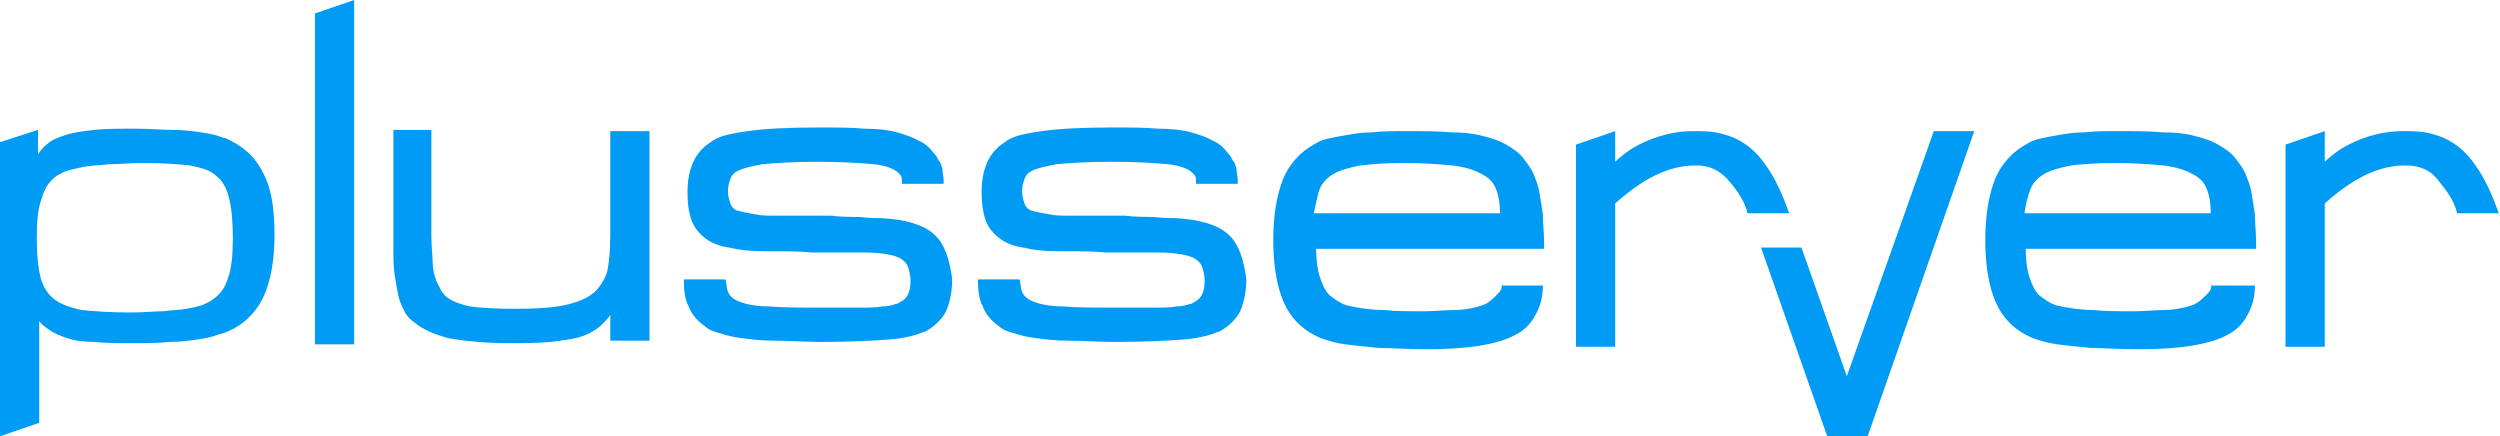
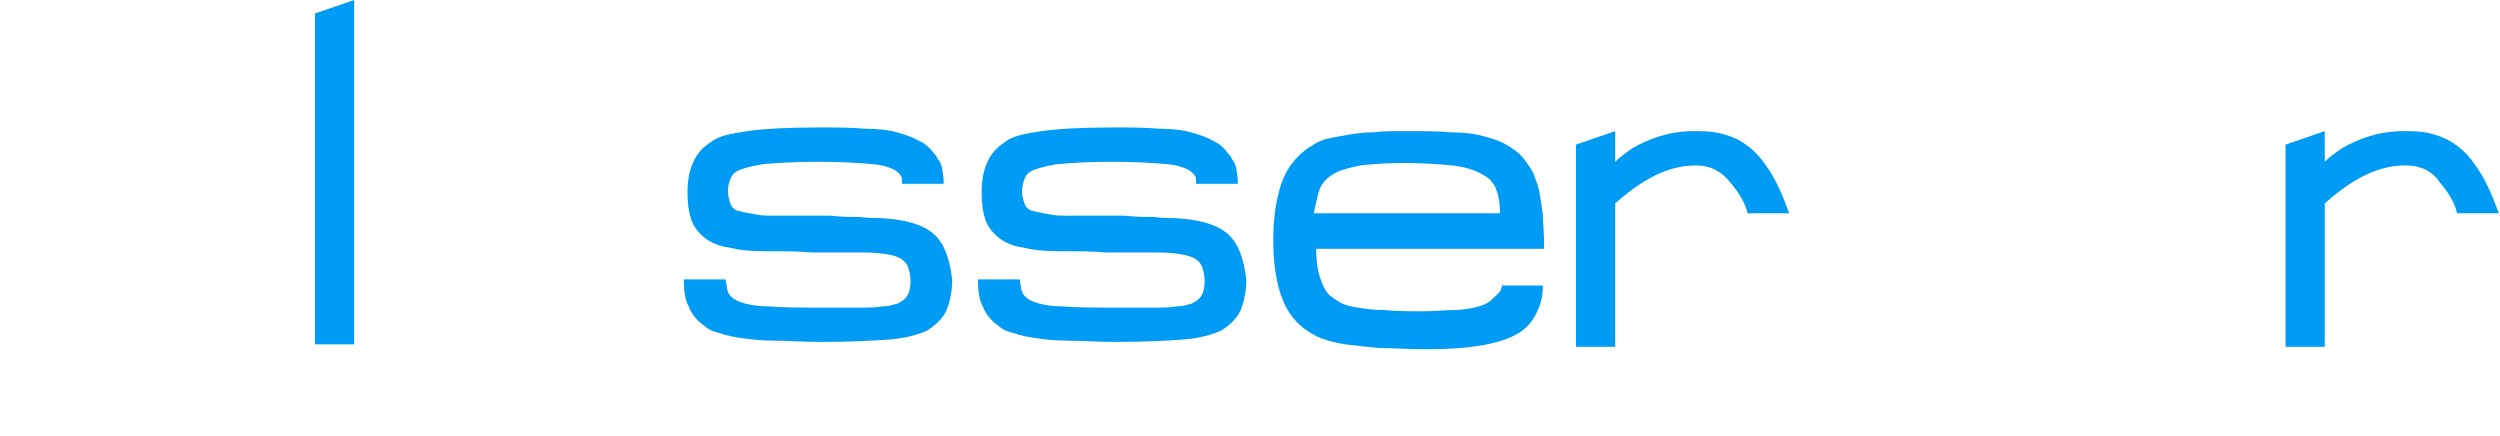
<svg xmlns="http://www.w3.org/2000/svg" version="1.1" id="Logo_PlusServer" x="0px" y="0px" viewBox="0 0 204 35.6" style="enable-background:new 0 0 204 35.6;" xml:space="preserve">
  <style type="text/css">
	.st0{fill:#FF805A;}
	.st1{fill:#00DC91;}
	.st2{fill:#FFFFFF;}
	.st3{fill:#818181;}
	.st4{fill:#009BF4;}
</style>
  <g>
    <path class="st4" d="M199.1,14.9c0.6,0.7,1.2,1.6,1.4,2.5h3.4c-0.5-1.4-1.1-2.8-1.9-3.9c-0.8-1.2-1.9-2.1-3.3-2.5   c-0.9-0.3-1.8-0.3-2.6-0.3c-2.1,0-3.8,0.7-5,1.4c-0.6,0.4-1.1,0.8-1.4,1.1v-2.5l-3.2,1.1v16.5h3.2V16.6c2.9-2.6,5-3.1,6.6-3.1   C197.6,13.5,198.5,14,199.1,14.9z" />
    <path class="st4" d="M122.6,23c0,0.3-0.1,0.5-0.1,0.6v0c-0.1,0.2-0.2,0.3-0.4,0.5l0,0l0,0c-0.2,0.2-0.4,0.4-0.7,0.6   c-0.3,0.2-0.7,0.3-1.1,0.4c-0.5,0.1-1,0.2-1.7,0.2c-0.7,0-1.5,0.1-2.4,0.1c-1.3,0-2.3,0-3.2-0.1c-0.9,0-1.6-0.1-2.2-0.2   c-0.6-0.1-1.1-0.2-1.4-0.4c-0.4-0.2-0.6-0.4-0.9-0.6l0,0l0,0c-0.4-0.4-0.6-0.9-0.8-1.5c-0.2-0.6-0.3-1.4-0.3-2.3H126l0-0.3   c0-1-0.1-1.8-0.1-2.5c-0.1-0.7-0.2-1.3-0.3-1.9c-0.1-0.5-0.3-1-0.5-1.5c-0.2-0.4-0.5-0.8-0.8-1.2l0,0c-0.4-0.5-0.9-0.8-1.4-1.1   c-0.5-0.3-1.1-0.5-1.9-0.7c-0.7-0.2-1.6-0.3-2.6-0.3c-1-0.1-2.3-0.1-3.7-0.1c-1,0-1.9,0-2.7,0.1c-0.8,0-1.4,0.1-2,0.2   c-0.6,0.1-1.1,0.2-1.6,0.3c-0.5,0.1-0.9,0.3-1.2,0.5l0,0l0,0c0,0,0,0,0,0l0,0c-1.1,0.6-2,1.6-2.5,2.8c-0.5,1.3-0.8,2.9-0.8,5   c0,1.7,0.2,3.2,0.6,4.4c0.4,1.2,1,2.1,1.9,2.8l0,0c0,0,0,0,0,0c0,0,0,0,0,0l0,0c0.4,0.3,0.9,0.6,1.4,0.8c0.6,0.2,1.2,0.4,2,0.5   c0.8,0.1,1.7,0.2,2.8,0.3c1.1,0,2.3,0.1,3.8,0.1c1.7,0,3.2-0.1,4.4-0.3c1.2-0.2,2.2-0.5,2.9-0.9c0.8-0.4,1.3-1,1.7-1.8   c0.3-0.6,0.5-1.3,0.5-2.2H122.6z M107.7,15.4c0.2-0.5,0.6-0.9,1.1-1.2c0.5-0.3,1.2-0.5,2.2-0.7c0.9-0.1,2.1-0.2,3.5-0.2   c1.6,0,3,0.1,4,0.2c1,0.1,1.9,0.4,2.4,0.7c0.6,0.3,1,0.7,1.2,1.3c0.2,0.5,0.3,1.1,0.3,1.9h-15.2C107.4,16.6,107.5,15.9,107.7,15.4z   " />
-     <polygon class="st4" points="157.8,10.7 150.7,30.7 147,20.2 143.7,20.2 149.1,35.6 152.4,35.6 161.1,10.7  " />
    <path class="st4" d="M141.2,14.9c0.6,0.7,1.2,1.6,1.4,2.5h3.4c-0.5-1.4-1.1-2.8-1.9-3.9c-0.8-1.2-1.9-2.1-3.3-2.5   c-0.9-0.3-1.8-0.3-2.6-0.3c-2.1,0-3.8,0.7-5,1.4c-0.6,0.4-1.1,0.8-1.4,1.1v-2.5l-3.2,1.1v16.5h3.2V16.6c2.9-2.6,5-3.1,6.6-3.1   C139.6,13.5,140.5,14,141.2,14.9z" />
-     <path class="st4" d="M180.5,23c0,0.3-0.1,0.5-0.1,0.6l0,0c-0.1,0.2-0.2,0.3-0.4,0.5l0,0l0,0c-0.2,0.2-0.4,0.4-0.7,0.6   c-0.3,0.2-0.7,0.3-1.1,0.4c-0.5,0.1-1,0.2-1.7,0.2c-0.7,0-1.5,0.1-2.4,0.1c-1.3,0-2.3,0-3.2-0.1c-0.9,0-1.6-0.1-2.2-0.2   c-0.6-0.1-1.1-0.2-1.4-0.4c-0.4-0.2-0.6-0.4-0.9-0.6l0,0l0,0c-0.4-0.4-0.6-0.9-0.8-1.5c-0.2-0.6-0.3-1.4-0.3-2.3h18.8l0-0.3   c0-1-0.1-1.8-0.1-2.5c-0.1-0.7-0.2-1.3-0.3-1.9c-0.1-0.5-0.3-1-0.5-1.5c-0.2-0.4-0.5-0.8-0.8-1.2l0,0c-0.4-0.5-0.9-0.8-1.4-1.1   c-0.5-0.3-1.1-0.5-1.9-0.7c-0.7-0.2-1.6-0.3-2.6-0.3c-1-0.1-2.3-0.1-3.7-0.1c-1,0-1.9,0-2.7,0.1c-0.8,0-1.4,0.1-2,0.2   c-0.6,0.1-1.1,0.2-1.6,0.3c-0.5,0.1-0.9,0.3-1.2,0.5l0,0c0,0,0,0,0,0c0,0,0,0,0,0l0,0c-1.1,0.6-2,1.6-2.5,2.8   c-0.5,1.3-0.8,2.9-0.8,5c0,1.7,0.2,3.2,0.6,4.4c0.4,1.2,1,2.1,1.9,2.8l0,0c0,0,0,0,0,0c0,0,0,0,0,0l0,0c0.4,0.3,0.9,0.6,1.4,0.8   c0.6,0.2,1.2,0.4,2,0.5c0.8,0.1,1.7,0.2,2.8,0.3c1.1,0,2.3,0.1,3.8,0.1c1.7,0,3.2-0.1,4.4-0.3c1.2-0.2,2.2-0.5,2.9-0.9   c0.8-0.4,1.3-1,1.7-1.8c0.3-0.6,0.5-1.3,0.5-2.2H180.5z M165.7,15.4c0.2-0.5,0.6-0.9,1.1-1.2c0.5-0.3,1.2-0.5,2.2-0.7   c0.9-0.1,2.1-0.2,3.5-0.2c1.6,0,3,0.1,4,0.2c1,0.1,1.9,0.4,2.4,0.7c0.6,0.3,1,0.7,1.2,1.3c0.2,0.5,0.3,1.1,0.3,1.9h-15.2   C165.3,16.6,165.5,15.9,165.7,15.4z" />
    <path class="st4" d="M100.2,19.1c-0.9-0.8-2.4-1.2-4.3-1.3v0c-0.4,0-1,0-1.8-0.1c-0.8,0-1.5,0-2.3-0.1c-0.8,0-1.5,0-2.2,0   c-0.7,0-1.2,0-1.5,0h0l0,0c-0.3,0-0.6,0-0.8,0c-0.6,0-1.2,0-1.6-0.1c-0.6-0.1-1.1-0.2-1.5-0.3c-0.3-0.1-0.5-0.3-0.6-0.6   c-0.1-0.3-0.2-0.6-0.2-1c0-0.4,0.1-0.7,0.2-1c0.1-0.3,0.3-0.5,0.5-0.6l0,0l0,0c0.3-0.2,1-0.4,2.1-0.6c1.1-0.1,2.6-0.2,4.5-0.2   c2,0,3.5,0.1,4.6,0.2c1,0.1,1.7,0.4,2,0.7l0,0l0,0c0.2,0.2,0.3,0.3,0.3,0.6c0,0,0,0.1,0,0.3c0.3,0,3.1,0,3.4,0c0-0.1,0-0.2,0-0.3   c0-0.3-0.1-0.6-0.1-0.9c-0.1-0.3-0.1-0.5-0.3-0.7c-0.1-0.2-0.2-0.4-0.4-0.6l0,0l0,0c-0.3-0.4-0.7-0.8-1.2-1   c-0.5-0.3-1.1-0.5-1.8-0.7c-0.7-0.2-1.6-0.3-2.7-0.3c-1-0.1-2.3-0.1-3.7-0.1c-2.5,0-4.4,0.1-5.8,0.3c-1.4,0.2-2.4,0.4-3,0.9l0,0   l0,0c-1.3,0.8-1.9,2.2-1.9,4.1c0,0.9,0.1,1.6,0.3,2.2c0.2,0.6,0.6,1.1,1.1,1.5c0.5,0.4,1.2,0.7,2,0.8c0.8,0.2,1.7,0.3,2.9,0.3l0,0   c1.6,0,2.9,0,3.8,0.1c0.9,0,1.7,0,2.2,0c0.5,0,0.9,0,1.1,0c0.2,0,0.4,0,0.6,0h0h0c0.1,0,0.2,0,0.3,0c1.5,0,2.6,0.2,3.1,0.5   c0.3,0.2,0.5,0.4,0.6,0.7c0.1,0.3,0.2,0.7,0.2,1.1c0,0.8-0.2,1.3-0.6,1.6l0,0l0,0c-0.2,0.1-0.4,0.3-0.6,0.3   c-0.3,0.1-0.6,0.2-1.1,0.2c-0.5,0.1-1.1,0.1-1.9,0.1c-0.8,0-1.7,0-2.9,0c-1.9,0-3.4,0-4.5-0.1c-1.1,0-1.9-0.2-2.4-0.4   c-0.5-0.2-0.8-0.5-0.9-0.8c-0.1-0.2-0.1-0.6-0.2-1c-0.8,0-3,0-3.4,0c0,0.9,0.1,1.7,0.4,2.2c0.2,0.6,0.7,1.2,1.3,1.6l0,0   c0,0,0,0,0,0c0,0,0,0,0,0l0,0c0.3,0.3,0.8,0.5,1.3,0.6c0.5,0.2,1.1,0.3,1.8,0.4c0.7,0.1,1.6,0.2,2.7,0.2c1,0,2.3,0.1,3.7,0.1   c2.4,0,4.3-0.1,5.6-0.2c1.3-0.1,2.3-0.4,3-0.7c0.7-0.4,1.3-1,1.6-1.6c0.3-0.7,0.5-1.6,0.5-2.6C101.5,21.2,101.1,19.9,100.2,19.1z" />
-     <path class="st4" d="M76.2,19.1c-0.9-0.8-2.4-1.2-4.3-1.3v0c-0.4,0-1,0-1.8-0.1c-0.8,0-1.5,0-2.3-0.1c-0.8,0-1.5,0-2.2,0   c-0.7,0-1.2,0-1.5,0h0l0,0c-0.3,0-0.6,0-0.8,0c-0.6,0-1.2,0-1.6-0.1c-0.6-0.1-1.1-0.2-1.5-0.3c-0.3-0.1-0.5-0.3-0.6-0.6   c-0.1-0.3-0.2-0.6-0.2-1c0-0.4,0.1-0.7,0.2-1c0.1-0.3,0.3-0.5,0.5-0.6l0,0l0,0c0.3-0.2,1-0.4,2.1-0.6c1.1-0.1,2.6-0.2,4.5-0.2   c2,0,3.5,0.1,4.6,0.2c1,0.1,1.7,0.4,2,0.7l0,0l0,0c0.2,0.2,0.3,0.3,0.3,0.6c0,0,0,0.1,0,0.3c0.3,0,3.1,0,3.4,0c0-0.1,0-0.2,0-0.3   c0-0.3-0.1-0.6-0.1-0.9c-0.1-0.3-0.1-0.5-0.3-0.7c-0.1-0.2-0.2-0.4-0.4-0.6l0,0l0,0c-0.3-0.4-0.7-0.8-1.2-1   c-0.5-0.3-1.1-0.5-1.8-0.7c-0.7-0.2-1.6-0.3-2.7-0.3c-1-0.1-2.3-0.1-3.7-0.1c-2.5,0-4.4,0.1-5.8,0.3c-1.4,0.2-2.4,0.4-3,0.9l0,0   l0,0c-1.3,0.8-1.9,2.2-1.9,4.1c0,0.9,0.1,1.6,0.3,2.2c0.2,0.6,0.6,1.1,1.1,1.5c0.5,0.4,1.2,0.7,2,0.8c0.8,0.2,1.7,0.3,2.9,0.3l0,0   c1.6,0,2.9,0,3.8,0.1c0.9,0,1.7,0,2.2,0c0.5,0,0.9,0,1.1,0c0.2,0,0.4,0,0.6,0h0h0c0.1,0,0.2,0,0.3,0c1.5,0,2.6,0.2,3.1,0.5   c0.3,0.2,0.5,0.4,0.6,0.7c0.1,0.3,0.2,0.7,0.2,1.1c0,0.8-0.2,1.3-0.6,1.6l0,0l0,0c-0.2,0.1-0.4,0.3-0.6,0.3   c-0.3,0.1-0.6,0.2-1.1,0.2c-0.5,0.1-1.1,0.1-1.9,0.1c-0.8,0-1.7,0-2.9,0c-1.9,0-3.4,0-4.5-0.1c-1.1,0-1.9-0.2-2.4-0.4   c-0.5-0.2-0.8-0.5-0.9-0.8c-0.1-0.2-0.1-0.6-0.2-1c-0.8,0-3,0-3.4,0c0,0.9,0.1,1.7,0.4,2.2c0.2,0.6,0.7,1.2,1.3,1.6l0,0   c0,0,0,0,0,0c0,0,0,0,0,0l0,0c0.3,0.3,0.8,0.5,1.3,0.6c0.5,0.2,1.1,0.3,1.8,0.4c0.7,0.1,1.6,0.2,2.7,0.2c1,0,2.3,0.1,3.7,0.1   c2.4,0,4.3-0.1,5.6-0.2c1.3-0.1,2.3-0.4,3-0.7c0.7-0.4,1.3-1,1.6-1.6c0.3-0.7,0.5-1.6,0.5-2.6C77.5,21.2,77.1,19.9,76.2,19.1z" />
-     <path class="st4" d="M49.8,10.7v8.5c0,1.2-0.1,2.1-0.2,2.7c-0.1,0.6-0.4,1.1-0.7,1.5l0,0l0,0c-0.5,0.7-1.3,1.1-2.4,1.4   c-1.1,0.3-2.6,0.4-4.6,0.4c-1.6,0-2.8-0.1-3.6-0.2c-0.8-0.2-1.4-0.4-1.9-0.8c-0.2-0.2-0.4-0.4-0.5-0.7c-0.1-0.2-0.3-0.5-0.4-0.9   c-0.1-0.3-0.2-0.8-0.2-1.3c0-0.5-0.1-1.2-0.1-2v-8.7H35h-2.9v9.5c0,0.9,0,1.6,0.1,2.3c0.1,0.7,0.2,1.2,0.3,1.7   c0.1,0.5,0.3,0.9,0.5,1.3c0.2,0.4,0.5,0.7,0.8,0.9l0,0l0,0c0.7,0.6,1.7,1,2.8,1.3c1.2,0.2,2.8,0.4,4.9,0.4c1.3,0,2.4,0,3.4-0.1   c0.9-0.1,1.7-0.2,2.4-0.4c0.7-0.2,1.2-0.5,1.7-0.9c0.3-0.3,0.6-0.6,0.8-0.9v2.1l3.2,0V10.7H49.8z" />
+     <path class="st4" d="M76.2,19.1c-0.9-0.8-2.4-1.2-4.3-1.3v0c-0.4,0-1,0-1.8-0.1c-0.8,0-1.5,0-2.3-0.1c-0.8,0-1.5,0-2.2,0   c-0.7,0-1.2,0-1.5,0h0l0,0c-0.3,0-0.6,0-0.8,0c-0.6,0-1.2,0-1.6-0.1c-0.6-0.1-1.1-0.2-1.5-0.3c-0.3-0.1-0.5-0.3-0.6-0.6   c-0.1-0.3-0.2-0.6-0.2-1c0-0.4,0.1-0.7,0.2-1c0.1-0.3,0.3-0.5,0.5-0.6l0,0l0,0c0.3-0.2,1-0.4,2.1-0.6c1.1-0.1,2.6-0.2,4.5-0.2   c2,0,3.5,0.1,4.6,0.2c1,0.1,1.7,0.4,2,0.7l0,0l0,0c0.2,0.2,0.3,0.3,0.3,0.6c0,0,0,0.1,0,0.3c0.3,0,3.1,0,3.4,0c0-0.1,0-0.2,0-0.3   c0-0.3-0.1-0.6-0.1-0.9c-0.1-0.3-0.1-0.5-0.3-0.7c-0.1-0.2-0.2-0.4-0.4-0.6l0,0l0,0c-0.3-0.4-0.7-0.8-1.2-1   c-0.5-0.3-1.1-0.5-1.8-0.7c-0.7-0.2-1.6-0.3-2.7-0.3c-1-0.1-2.3-0.1-3.7-0.1c-2.5,0-4.4,0.1-5.8,0.3c-1.4,0.2-2.4,0.4-3,0.9l0,0   l0,0c-1.3,0.8-1.9,2.2-1.9,4.1c0,0.9,0.1,1.6,0.3,2.2c0.2,0.6,0.6,1.1,1.1,1.5c0.5,0.4,1.2,0.7,2,0.8c0.8,0.2,1.7,0.3,2.9,0.3l0,0   c1.6,0,2.9,0,3.8,0.1c0.9,0,1.7,0,2.2,0c0.5,0,0.9,0,1.1,0c0.2,0,0.4,0,0.6,0h0h0c0.1,0,0.2,0,0.3,0c1.5,0,2.6,0.2,3.1,0.5   c0.3,0.2,0.5,0.4,0.6,0.7c0.1,0.3,0.2,0.7,0.2,1.1c0,0.8-0.2,1.3-0.6,1.6l0,0l0,0c-0.2,0.1-0.4,0.3-0.6,0.3   c-0.3,0.1-0.6,0.2-1.1,0.2c-0.5,0.1-1.1,0.1-1.9,0.1c-0.8,0-1.7,0-2.9,0c-1.9,0-3.4,0-4.5-0.1c-1.1,0-1.9-0.2-2.4-0.4   c-0.5-0.2-0.8-0.5-0.9-0.8c-0.1-0.2-0.1-0.6-0.2-1c-0.8,0-3,0-3.4,0c0,0.9,0.1,1.7,0.4,2.2c0.2,0.6,0.7,1.2,1.3,1.6c0,0,0,0,0,0c0,0,0,0,0,0l0,0c0.3,0.3,0.8,0.5,1.3,0.6c0.5,0.2,1.1,0.3,1.8,0.4c0.7,0.1,1.6,0.2,2.7,0.2c1,0,2.3,0.1,3.7,0.1   c2.4,0,4.3-0.1,5.6-0.2c1.3-0.1,2.3-0.4,3-0.7c0.7-0.4,1.3-1,1.6-1.6c0.3-0.7,0.5-1.6,0.5-2.6C77.5,21.2,77.1,19.9,76.2,19.1z" />
    <polygon class="st4" points="25.7,1.1 25.7,28.1 28.9,28.1 28.9,0  " />
-     <path class="st4" d="M21.7,14.6l-0.2,0.1L21.7,14.6c-0.5-1.2-1.2-2.1-2.3-2.8c-0.4-0.2-0.8-0.5-1.3-0.6c-0.5-0.2-1-0.3-1.7-0.4   c-0.7-0.1-1.4-0.2-2.3-0.2c-0.9,0-1.9-0.1-3.1-0.1c-1.3,0-2.5,0-3.3,0.1c-0.9,0.1-1.7,0.2-2.3,0.4c-0.6,0.2-1.2,0.4-1.6,0.8   c-0.3,0.2-0.5,0.5-0.7,0.8v-2L0,11.6v24l3.2-1.1v-8.3c0.2,0.3,0.5,0.5,0.8,0.7c0.4,0.3,0.9,0.5,1.5,0.7c0.6,0.2,1.3,0.3,2.2,0.3   c0.9,0.1,1.9,0.1,3.1,0.1c1.2,0,2.2,0,3-0.1c0.9,0,1.6-0.1,2.3-0.2c0.7-0.1,1.2-0.2,1.7-0.4c0.5-0.1,0.9-0.3,1.3-0.5   c1.1-0.6,2-1.6,2.5-2.8c0.5-1.2,0.8-2.8,0.8-4.8C22.4,17.3,22.2,15.7,21.7,14.6z M4.7,14.3c0.2-0.1,0.5-0.3,0.9-0.4   c0.4-0.1,0.8-0.2,1.3-0.3c0.5-0.1,1.2-0.1,2-0.2c0.8,0,1.7-0.1,2.8-0.1c1.6,0,2.9,0.1,3.8,0.2c1,0.2,1.7,0.4,2.2,0.9   c0.5,0.4,0.8,1,1,1.8c0.2,0.8,0.3,1.9,0.3,3.2c0,1.4-0.1,2.5-0.4,3.3c-0.2,0.7-0.6,1.3-1.2,1.7c-0.2,0.2-0.5,0.3-0.9,0.5   c-0.3,0.1-0.8,0.2-1.3,0.3c-0.5,0.1-1.2,0.1-1.9,0.2c-0.7,0-1.6,0.1-2.6,0.1c-1.7,0-3-0.1-4-0.2c-1-0.2-1.8-0.5-2.3-0.9   c-0.5-0.4-0.9-1-1.1-1.8c-0.2-0.8-0.3-1.9-0.3-3.2c0-1.4,0.1-2.4,0.4-3.2C3.7,15.2,4.1,14.7,4.7,14.3z" />
  </g>
</svg>